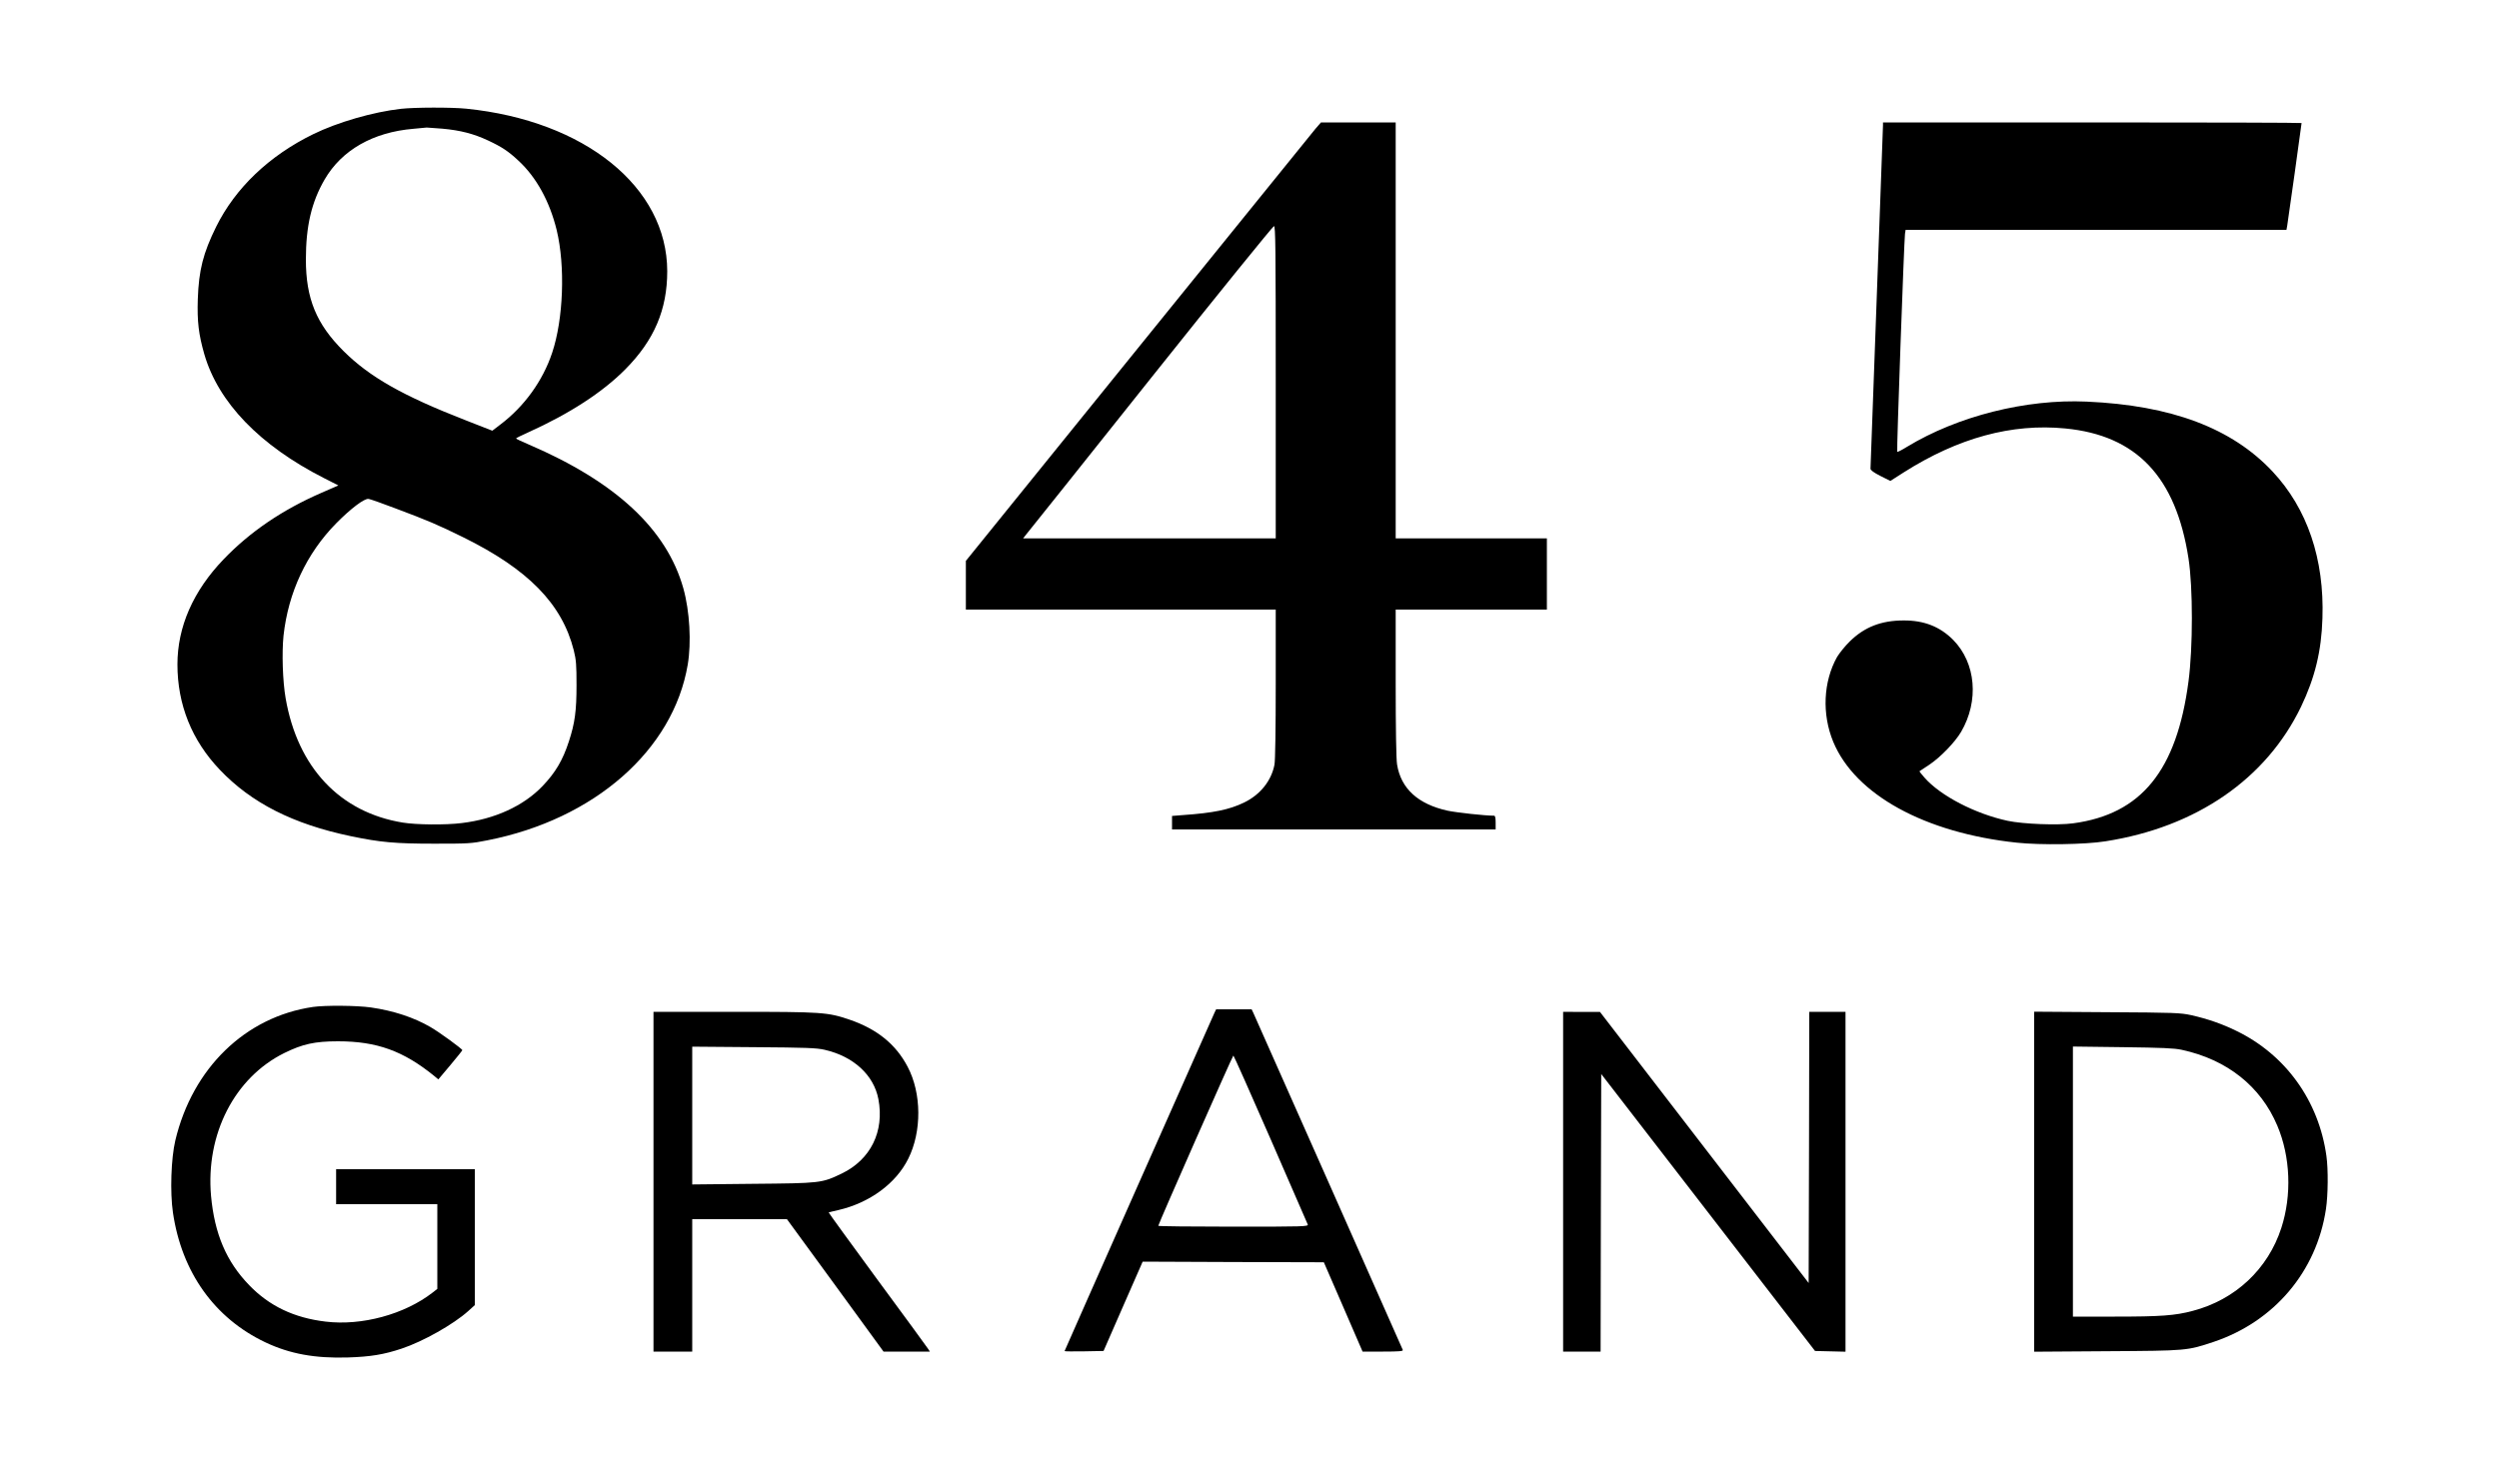
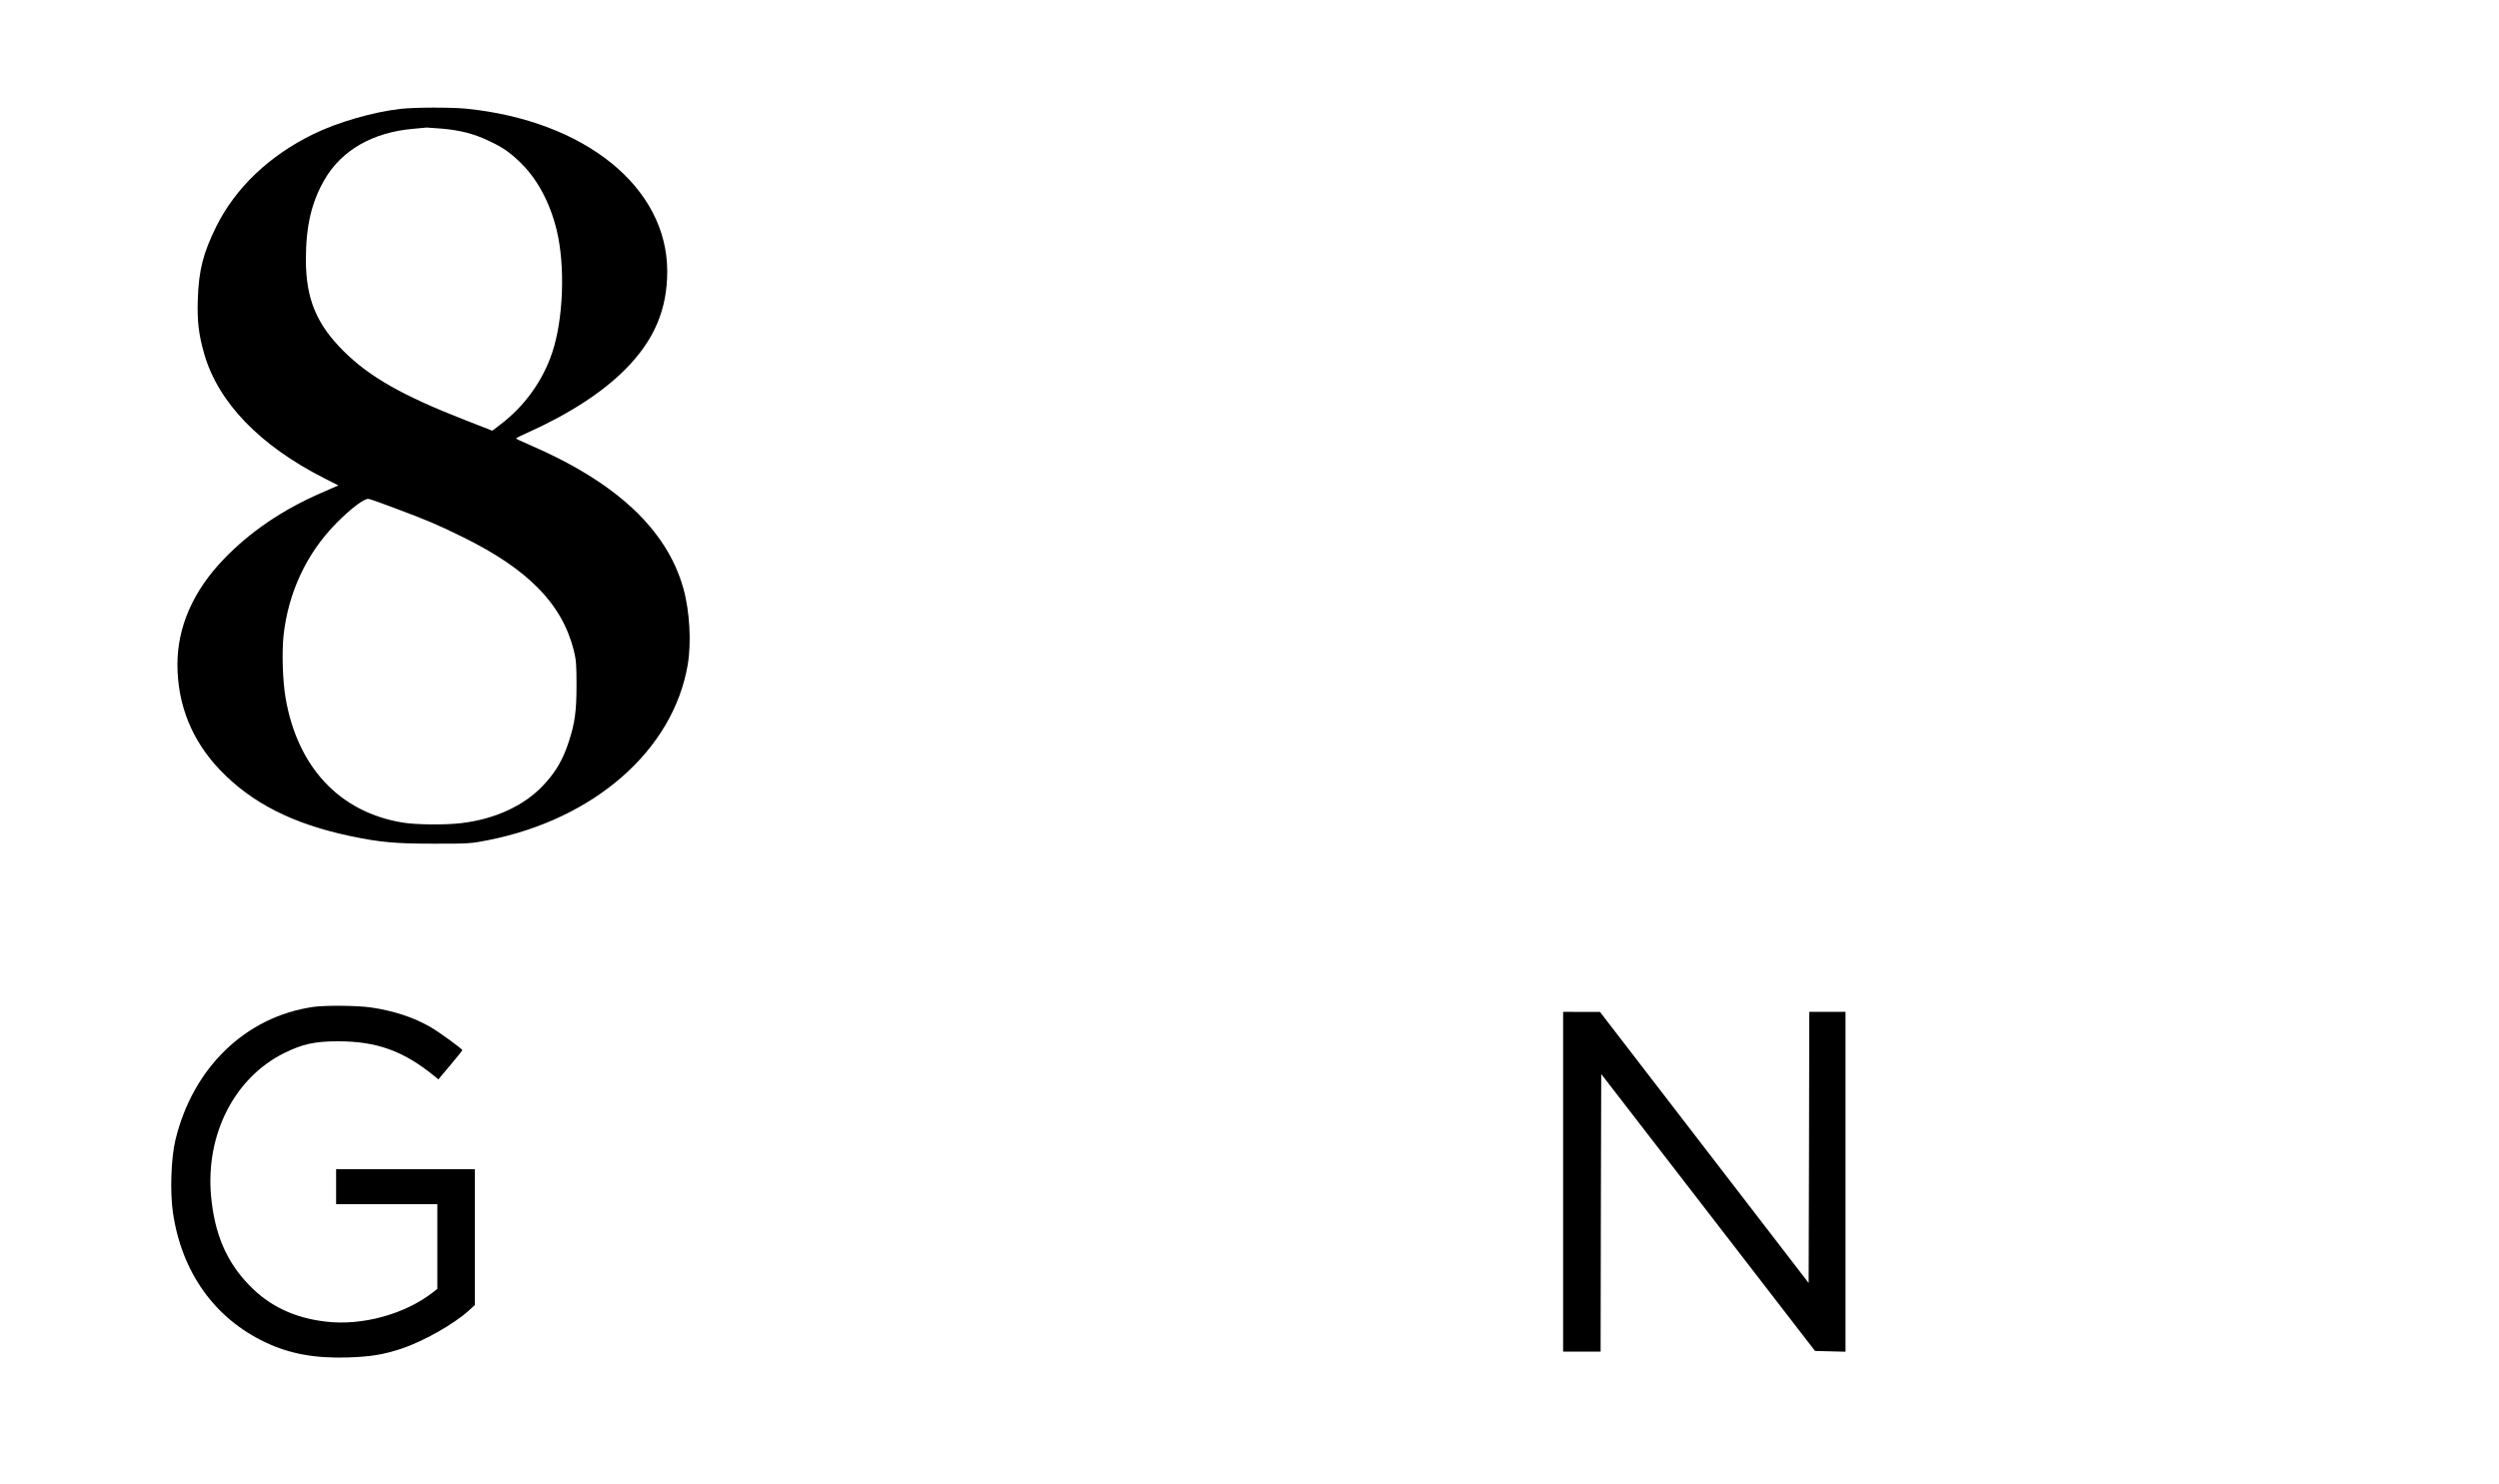
<svg xmlns="http://www.w3.org/2000/svg" version="1.0" width="2000pt" height="1188pt" viewBox="0 0 2000 1188" preserveAspectRatio="xMidYMid meet">
  <g transform="translate(0,1188) scale(0.1,-0.1)" fill="#000000" stroke="none">
    <path d="M3210 11009 c-223 -25 -507 -107 -703 -203 -352 -172 -623 -430 -777 -741 -104 -211 -139 -346 -147 -580 -6 -178 7 -283 52 -440 112 -387 444 -731 957 -992 l116 -59 -135 -59 c-313 -136 -572 -312 -784 -533 -243 -253 -369 -540 -369 -841 0 -322 115 -608 339 -843 253 -266 586 -435 1049 -532 235 -49 356 -60 667 -60 274 0 297 1 426 27 856 168 1487 722 1603 1406 30 178 16 428 -35 611 -133 473 -540 852 -1236 1151 -57 24 -103 46 -103 49 0 3 44 25 98 49 330 149 595 321 777 505 231 233 335 478 335 785 -1 673 -659 1205 -1609 1301 -120 12 -412 11 -521 -1z m329 -159 c146 -13 253 -41 368 -95 109 -51 162 -86 242 -161 144 -133 250 -327 306 -555 70 -289 54 -714 -36 -983 -75 -225 -223 -430 -415 -575 l-64 -49 -212 83 c-504 196 -770 347 -979 555 -217 216 -301 420 -301 732 0 268 45 460 150 641 137 236 388 379 711 406 53 5 101 9 106 10 6 0 61 -4 124 -9z m-379 -3038 c264 -99 342 -132 545 -232 522 -257 793 -534 887 -906 19 -77 22 -115 22 -279 0 -206 -13 -303 -61 -450 -49 -150 -106 -248 -212 -359 -152 -158 -380 -263 -646 -295 -128 -16 -364 -14 -472 4 -503 82 -841 441 -937 995 -24 138 -31 364 -17 501 38 346 184 658 421 899 116 118 227 202 260 196 14 -2 108 -35 210 -74z" />
-     <path d="M10527 10848 c-24 -29 -663 -819 -1420 -1755 l-1377 -1703 0 -195 0 -195 1240 0 1240 0 0 -594 c0 -359 -4 -615 -10 -647 -25 -130 -114 -241 -244 -304 -118 -57 -246 -83 -488 -100 l-88 -7 0 -54 0 -54 1295 0 1295 0 0 55 c0 37 -4 55 -12 55 -74 0 -300 25 -372 40 -237 52 -374 177 -405 370 -7 40 -11 290 -11 653 l0 587 605 0 605 0 0 285 0 285 -605 0 -605 0 0 1665 0 1665 -299 0 -299 0 -45 -52z m-317 -2028 l0 -1250 -1011 0 -1011 0 34 43 c19 23 468 585 997 1250 529 664 969 1207 977 1207 12 0 14 -167 14 -1250z" />
-     <path d="M15070 10878 c0 -13 -23 -633 -50 -1378 -27 -745 -50 -1363 -50 -1372 0 -12 26 -31 79 -58 l80 -40 108 69 c435 276 864 393 1292 351 570 -55 885 -387 986 -1040 36 -233 36 -712 0 -985 -94 -714 -378 -1063 -923 -1136 -125 -17 -401 -6 -524 20 -260 56 -538 200 -666 346 -23 26 -41 49 -40 51 2 1 38 25 80 53 89 60 204 179 253 262 145 248 119 551 -63 736 -105 106 -233 157 -397 156 -180 0 -314 -53 -431 -168 -39 -38 -84 -95 -102 -125 -110 -197 -122 -457 -30 -679 176 -423 733 -729 1470 -807 188 -20 547 -15 708 11 727 113 1287 499 1566 1078 111 232 163 445 171 707 16 475 -121 878 -399 1175 -326 348 -809 530 -1488 560 -485 22 -1033 -116 -1438 -362 -40 -25 -76 -43 -78 -40 -6 5 55 1695 62 1745 l5 32 1524 0 1524 0 6 33 c6 33 115 813 115 822 0 3 -754 5 -1675 5 l-1675 0 0 -22z" />
    <path d="M2505 3819 c-541 -79 -964 -489 -1102 -1069 -34 -144 -43 -414 -19 -577 70 -478 333 -846 740 -1039 197 -93 397 -129 661 -121 181 6 286 23 430 71 171 57 414 194 533 301 l52 47 0 544 0 544 -555 0 -555 0 0 -140 0 -140 405 0 405 0 0 -339 0 -339 -37 -29 c-225 -175 -568 -268 -857 -233 -253 30 -451 125 -612 292 -183 189 -277 411 -305 714 -44 494 188 947 586 1144 146 72 244 94 430 94 311 0 524 -77 772 -279 l31 -26 96 114 c53 63 96 117 96 120 0 10 -185 145 -255 185 -132 77 -296 131 -477 157 -112 16 -366 18 -463 4z" />
-     <path d="M9720 3773 c-38 -84 -1200 -2705 -1200 -2709 0 -3 70 -3 156 -2 l156 3 156 357 157 358 725 -3 725 -2 155 -357 155 -358 164 0 c126 0 162 3 158 13 -5 14 -1178 2658 -1197 2700 l-13 27 -142 0 -142 0 -13 -27z m448 -1010 c160 -368 294 -676 298 -685 6 -17 -27 -18 -595 -18 -331 0 -601 3 -601 7 0 14 595 1363 601 1363 3 0 137 -300 297 -667z" />
-     <path d="M5230 2420 l0 -1360 155 0 155 0 0 530 0 530 379 0 379 0 387 -530 386 -530 186 0 185 0 -15 23 c-8 13 -191 263 -407 556 -215 293 -390 534 -388 535 2 1 37 10 78 19 250 58 461 213 559 411 109 218 107 524 -5 736 -94 180 -245 302 -464 377 -177 60 -216 63 -927 63 l-643 0 0 -1360z m1370 1056 c231 -53 393 -202 430 -395 49 -259 -62 -484 -294 -596 -161 -77 -168 -77 -713 -82 l-483 -5 0 552 0 551 493 -4 c419 -3 503 -6 567 -21z" />
    <path d="M12510 2420 l0 -1360 150 0 150 0 2 1111 3 1111 856 -1109 855 -1108 122 -3 122 -3 0 1361 0 1360 -145 0 -145 0 -2 -1086 -3 -1085 -835 1085 -835 1085 -147 0 -148 1 0 -1360z" />
-     <path d="M16280 2420 l0 -1361 583 4 c644 4 640 4 854 75 484 163 823 563 898 1062 17 112 19 317 4 425 -61 443 -327 812 -722 1003 -115 56 -224 94 -359 125 -88 19 -127 21 -675 24 l-583 4 0 -1361z m1180 1056 c363 -78 633 -292 766 -608 105 -248 117 -556 32 -818 -107 -330 -369 -575 -709 -664 -142 -38 -257 -46 -624 -46 l-335 0 0 1081 0 1081 398 -5 c313 -4 413 -8 472 -21z" />
  </g>
</svg>